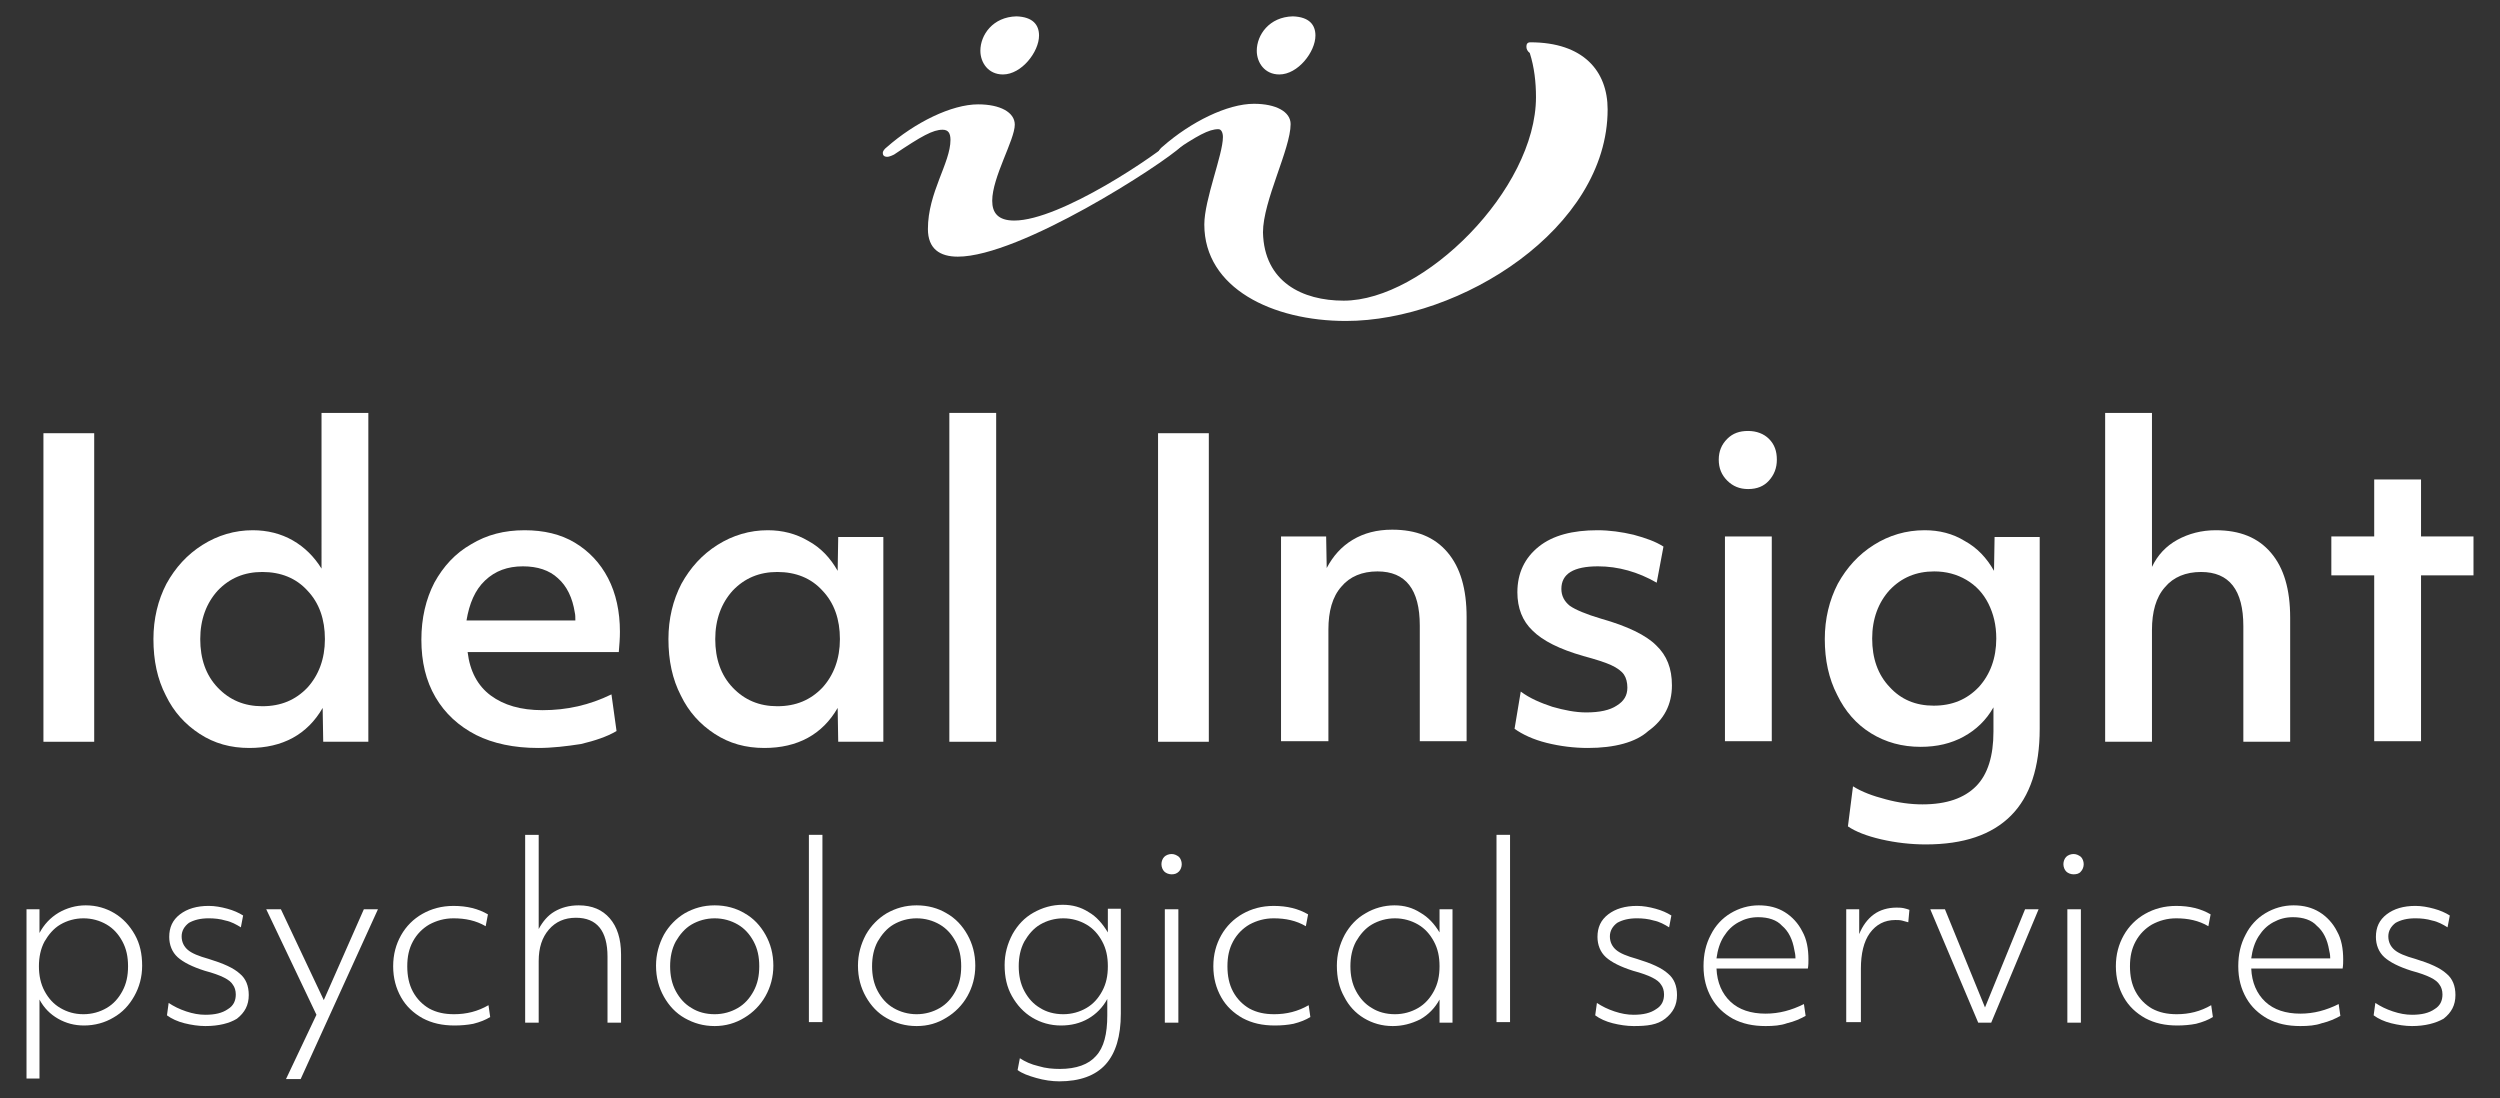
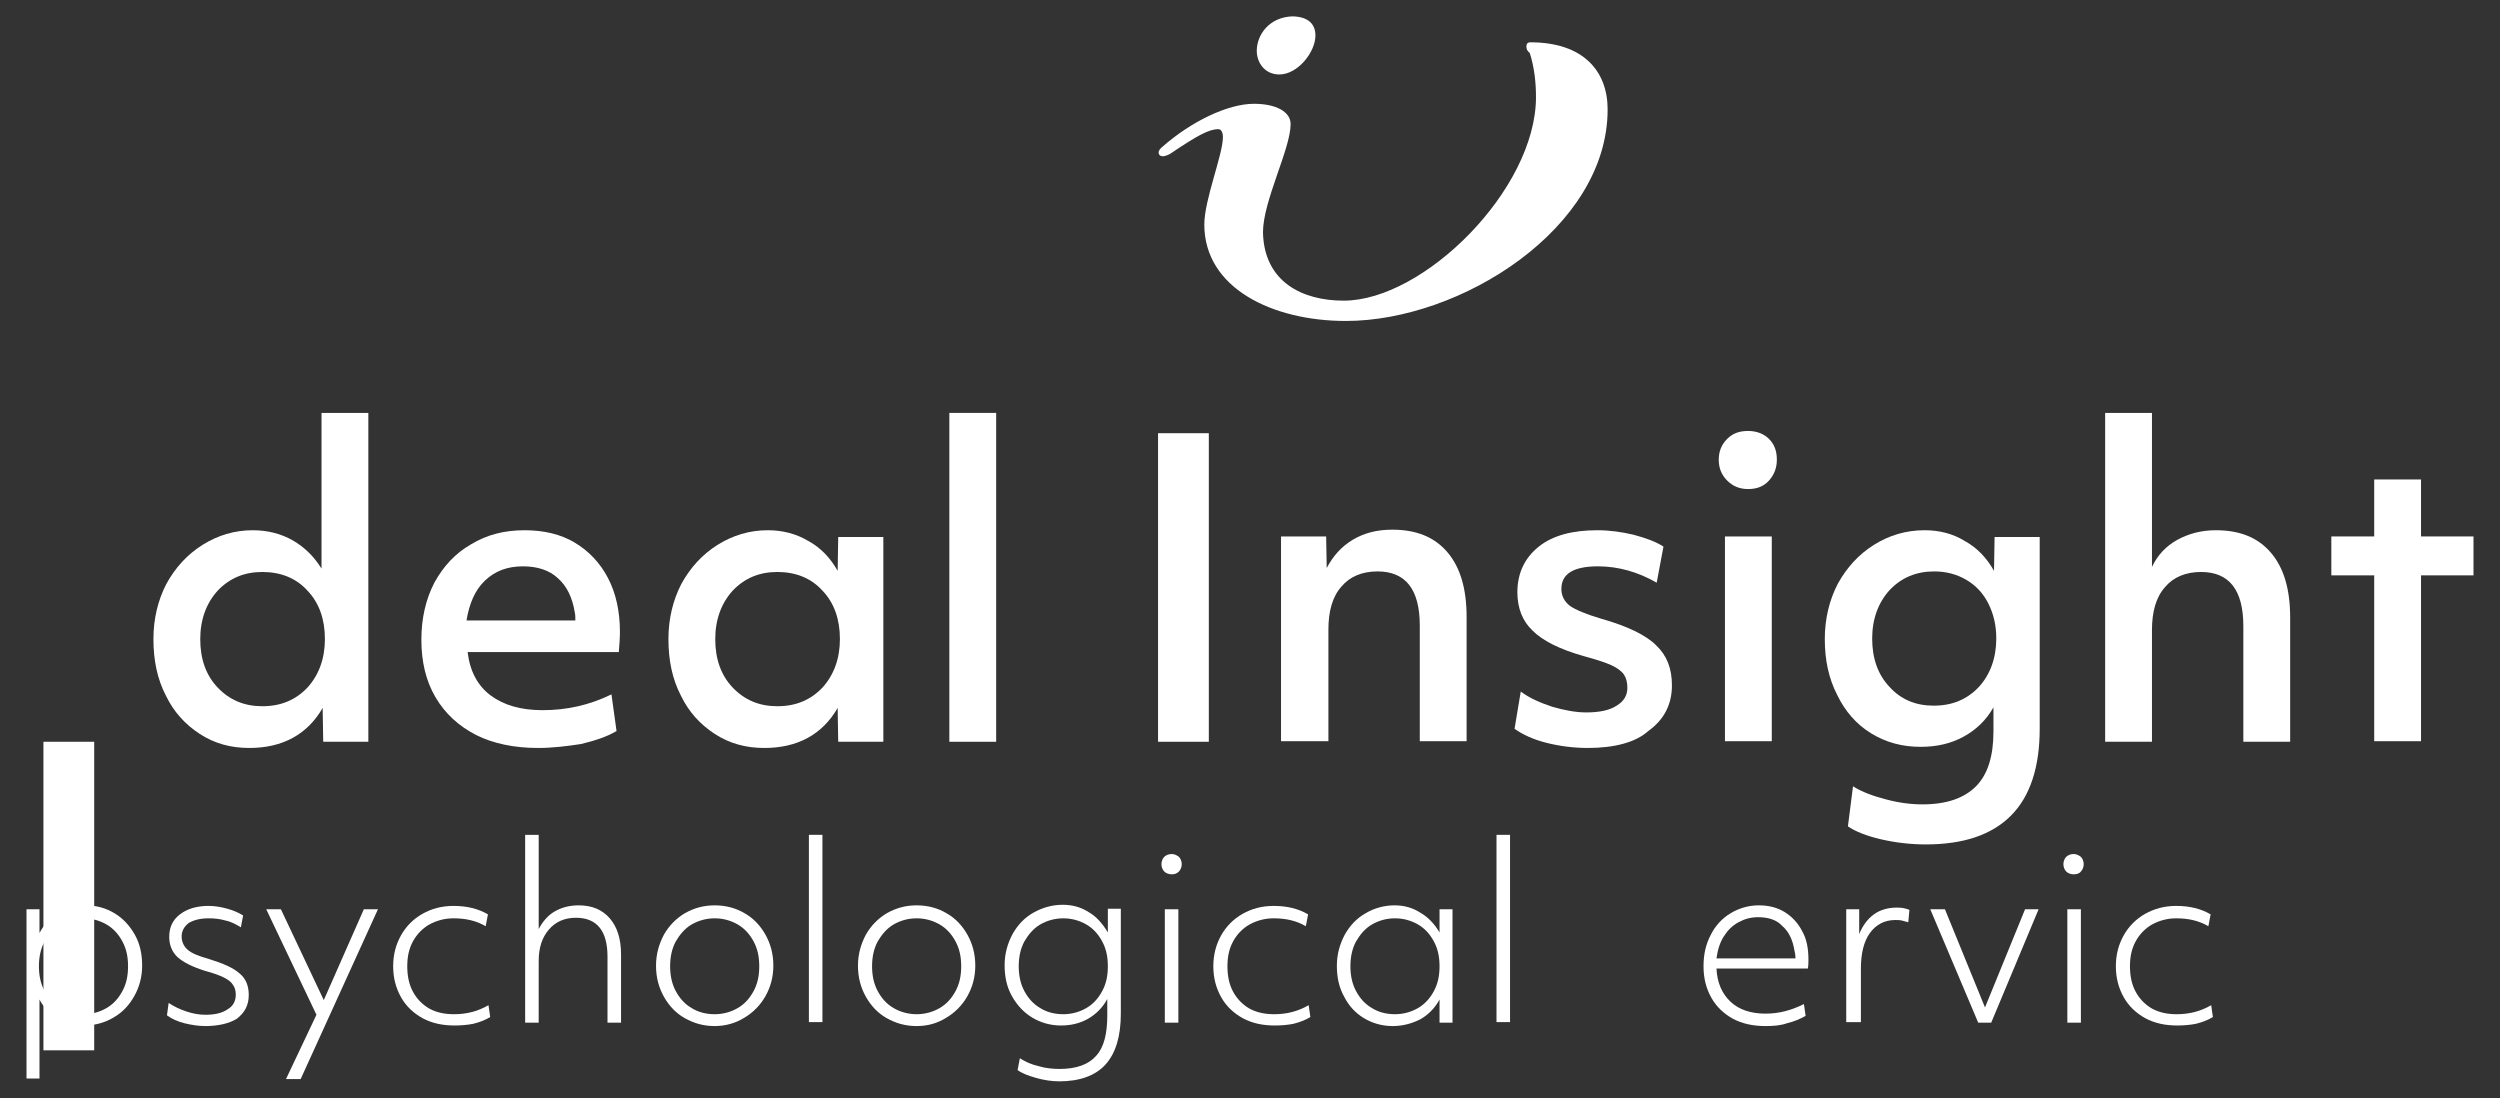
<svg xmlns="http://www.w3.org/2000/svg" version="1.1" id="Layer_1" x="0px" y="0px" viewBox="0 0 443.2 194.7" style="enable-background:new 0 0 443.2 194.7;" xml:space="preserve">
  <rect x="0" y="0" width="443.2" height="194.7" fill="#333333" stroke="none" />
  <style type="text/css">
	.st0{fill:#FFFFFF;}
</style>
  <g>
    <g>
      <g>
        <path class="st0" d="M4.7,191.3v-30.1H7v4.2c0.8-1.5,1.9-2.7,3.4-3.6c1.4-0.8,3-1.3,4.8-1.3c1.9,0,3.6,0.5,5.1,1.4     s2.7,2.2,3.6,3.8s1.3,3.4,1.3,5.5c0,2-0.5,3.8-1.4,5.4c-0.9,1.6-2.1,2.9-3.7,3.8c-1.5,0.9-3.3,1.4-5.2,1.4     c-1.7,0-3.2-0.4-4.6-1.2s-2.5-1.9-3.3-3.4v14H4.7V191.3z M14.8,179.8c1.5,0,2.9-0.4,4.1-1.1c1.2-0.7,2.1-1.7,2.8-3     c0.7-1.3,1-2.7,1-4.4s-0.3-3.1-1-4.4c-0.7-1.3-1.6-2.3-2.8-3c-1.2-0.7-2.6-1.1-4.1-1.1s-2.9,0.4-4.1,1.1c-1.2,0.7-2.1,1.8-2.8,3     c-0.7,1.3-1,2.8-1,4.4c0,1.6,0.3,3.1,1,4.4c0.7,1.3,1.6,2.3,2.8,3S13.2,179.8,14.8,179.8z" />
        <path class="st0" d="M36.4,181.9c-1.2,0-2.5-0.2-3.7-0.5s-2.3-0.8-3.1-1.4l0.3-2.2c0.9,0.6,1.9,1.1,3.1,1.5s2.3,0.6,3.4,0.6     c1.7,0,3-0.3,4-1c1-0.6,1.4-1.5,1.4-2.6c0-0.7-0.2-1.3-0.5-1.7c-0.3-0.5-0.8-0.9-1.6-1.3c-0.8-0.4-1.9-0.8-3.4-1.2     c-2.2-0.7-3.8-1.5-4.8-2.4s-1.5-2.2-1.5-3.6c0-1.7,0.6-3,1.9-4c1.3-1,3-1.5,5.1-1.5c1.1,0,2.2,0.2,3.3,0.5s2,0.7,2.8,1.2     l-0.4,2.1c-0.8-0.5-1.7-1-2.7-1.2c-1-0.3-2-0.4-3-0.4c-1.5,0-2.6,0.3-3.5,0.8c-0.8,0.6-1.3,1.4-1.3,2.4s0.4,1.8,1.1,2.4     c0.7,0.6,1.9,1.1,3.7,1.6c2.6,0.8,4.4,1.6,5.5,2.6c1.1,0.9,1.6,2.2,1.6,3.8c0,1.8-0.7,3.1-2.1,4.2     C40.7,181.4,38.8,181.9,36.4,181.9z" />
        <path class="st0" d="M50.7,191.3l5.4-11.4l-8.9-18.7h2.6l7.6,16.1l7.1-16.1H67l-13.7,30.1L50.7,191.3L50.7,191.3z" />
        <path class="st0" d="M80.6,181.8c-2.2,0-4-0.4-5.7-1.3c-1.6-0.9-2.9-2.1-3.8-3.7s-1.4-3.4-1.4-5.5s0.5-3.9,1.4-5.5     s2.2-2.9,3.8-3.8c1.6-0.9,3.4-1.4,5.5-1.4c2.4,0,4.4,0.5,6.1,1.5l-0.4,2.1c-1.7-1-3.6-1.4-5.7-1.4c-1.6,0-3,0.4-4.3,1.1     c-1.2,0.7-2.2,1.7-2.9,3c-0.7,1.3-1,2.7-1,4.4s0.3,3.2,1,4.5s1.7,2.3,2.9,3c1.3,0.7,2.7,1,4.4,1c2.2,0,4.2-0.5,6.1-1.6l0.3,2.1     c-0.8,0.5-1.8,0.9-3,1.2C82.9,181.7,81.7,181.8,80.6,181.8z" />
        <path class="st0" d="M93.1,181.3V148h2.4v16.7c0.7-1.3,1.6-2.4,2.8-3.1c1.2-0.7,2.6-1.1,4.3-1.1c2.4,0,4.2,0.8,5.5,2.3     s2,3.6,2,6.4v12.1h-2.4v-11.7c0-4.6-1.9-6.9-5.6-6.9c-2,0-3.6,0.7-4.8,2.1c-1.2,1.4-1.8,3.2-1.8,5.6v10.9H93.1z" />
        <path class="st0" d="M126.7,181.9c-2,0-3.7-0.5-5.3-1.4c-1.6-0.9-2.8-2.2-3.7-3.8c-0.9-1.6-1.4-3.4-1.4-5.5c0-2,0.5-3.8,1.4-5.5     c0.9-1.6,2.2-2.9,3.7-3.8c1.6-0.9,3.3-1.4,5.3-1.4s3.8,0.5,5.3,1.4c1.6,0.9,2.8,2.2,3.7,3.8s1.4,3.4,1.4,5.5c0,2-0.5,3.8-1.4,5.4     c-0.9,1.6-2.2,2.9-3.7,3.8C130.4,181.4,128.6,181.9,126.7,181.9z M126.7,179.8c1.5,0,2.9-0.4,4.1-1.1c1.2-0.7,2.1-1.7,2.8-3     s1-2.7,1-4.4s-0.3-3.1-1-4.4c-0.7-1.3-1.6-2.3-2.8-3s-2.6-1.1-4.1-1.1c-1.5,0-2.9,0.4-4.1,1.1s-2.1,1.8-2.8,3     c-0.7,1.3-1,2.8-1,4.4c0,1.6,0.3,3.1,1,4.4c0.7,1.3,1.6,2.3,2.8,3C123.7,179.4,125.1,179.8,126.7,179.8z" />
        <path class="st0" d="M143.4,181.3V148h2.4v33.2h-2.4V181.3z" />
        <path class="st0" d="M162.5,181.9c-2,0-3.7-0.5-5.3-1.4s-2.8-2.2-3.7-3.8s-1.4-3.4-1.4-5.5c0-2,0.5-3.8,1.4-5.5     c0.9-1.6,2.2-2.9,3.7-3.8c1.6-0.9,3.3-1.4,5.3-1.4s3.8,0.5,5.3,1.4c1.6,0.9,2.8,2.2,3.7,3.8s1.4,3.4,1.4,5.5c0,2-0.5,3.8-1.4,5.4     c-0.9,1.6-2.2,2.9-3.7,3.8C166.2,181.4,164.5,181.9,162.5,181.9z M162.5,179.8c1.5,0,2.9-0.4,4.1-1.1c1.2-0.7,2.1-1.7,2.8-3     s1-2.7,1-4.4s-0.3-3.1-1-4.4c-0.7-1.3-1.6-2.3-2.8-3s-2.6-1.1-4.1-1.1s-2.9,0.4-4.1,1.1c-1.2,0.7-2.1,1.8-2.8,3     c-0.7,1.3-1,2.8-1,4.4c0,1.6,0.3,3.1,1,4.4c0.7,1.3,1.6,2.3,2.8,3C159.6,179.4,161,179.8,162.5,179.8z" />
        <path class="st0" d="M187.8,191.7c-1.3,0-2.7-0.2-4.1-0.6c-1.4-0.4-2.5-0.8-3.3-1.4l0.4-2.1c0.9,0.6,2,1.1,3.3,1.4     c1.3,0.4,2.6,0.5,3.8,0.5c2.9,0,5.1-0.8,6.4-2.3c1.4-1.5,2-3.9,2-7.2v-2.9c-0.8,1.5-2,2.7-3.4,3.5s-3,1.2-4.8,1.2     c-1.9,0-3.6-0.5-5.1-1.4s-2.7-2.2-3.6-3.8c-0.9-1.6-1.3-3.4-1.3-5.5c0-2,0.5-3.8,1.4-5.5c0.9-1.6,2.1-2.9,3.7-3.8     s3.3-1.4,5.2-1.4c1.7,0,3.2,0.4,4.6,1.3c1.4,0.8,2.5,2.1,3.4,3.6v-4.2h2.3v18.6c0,4-0.9,7-2.7,9     C194.2,190.7,191.4,191.7,187.8,191.7z M188.5,179.8c1.5,0,2.9-0.4,4.1-1.1c1.2-0.7,2.1-1.7,2.8-3s1-2.7,1-4.4s-0.3-3.1-1-4.4     c-0.7-1.3-1.6-2.3-2.8-3s-2.6-1.1-4.1-1.1s-2.9,0.4-4.1,1.1c-1.2,0.7-2.1,1.8-2.8,3c-0.7,1.3-1,2.8-1,4.4c0,1.6,0.3,3.1,1,4.4     c0.7,1.3,1.6,2.3,2.8,3C185.5,179.4,186.9,179.8,188.5,179.8z" />
        <path class="st0" d="M207.7,155c-0.5,0-1-0.2-1.3-0.5s-0.5-0.8-0.5-1.3s0.2-1,0.5-1.3s0.8-0.5,1.3-0.5s0.9,0.2,1.3,0.5     c0.3,0.3,0.5,0.8,0.5,1.3s-0.2,1-0.5,1.3C208.6,154.9,208.2,155,207.7,155z M206.5,181.3v-20.1h2.4v20.1H206.5z" />
        <path class="st0" d="M226,181.8c-2.2,0-4-0.4-5.7-1.3c-1.6-0.9-2.9-2.1-3.8-3.7c-0.9-1.6-1.4-3.4-1.4-5.5s0.5-3.9,1.4-5.5     s2.2-2.9,3.8-3.8c1.6-0.9,3.4-1.4,5.5-1.4c2.4,0,4.4,0.5,6.1,1.5l-0.4,2.1c-1.7-1-3.6-1.4-5.7-1.4c-1.6,0-3,0.4-4.3,1.1     c-1.2,0.7-2.2,1.7-2.9,3s-1,2.7-1,4.4s0.3,3.2,1,4.5s1.7,2.3,2.9,3c1.3,0.7,2.7,1,4.4,1c2.2,0,4.2-0.5,6.1-1.6l0.3,2.1     c-0.8,0.5-1.8,0.9-3,1.2C228.3,181.7,227.2,181.8,226,181.8z" />
        <path class="st0" d="M246.9,181.9c-1.9,0-3.6-0.5-5.1-1.4s-2.7-2.2-3.5-3.8c-0.9-1.6-1.3-3.4-1.3-5.5c0-2,0.5-3.8,1.4-5.5     c0.9-1.6,2.1-2.9,3.7-3.8c1.5-0.9,3.3-1.4,5.1-1.4c1.7,0,3.2,0.4,4.6,1.3c1.4,0.8,2.5,2,3.4,3.5v-4.1h2.3v20.1h-2.3v-4.1     c-0.8,1.5-2,2.7-3.4,3.5C250.2,181.5,248.6,181.9,246.9,181.9z M247.3,179.8c1.5,0,2.9-0.4,4.1-1.1c1.2-0.7,2.1-1.7,2.8-3     s1-2.7,1-4.4s-0.3-3.1-1-4.4c-0.7-1.3-1.6-2.3-2.8-3s-2.6-1.1-4.1-1.1s-2.9,0.4-4.1,1.1c-1.2,0.7-2.1,1.8-2.8,3     c-0.7,1.3-1,2.8-1,4.4c0,1.6,0.3,3.1,1,4.4c0.7,1.3,1.6,2.3,2.8,3C244.3,179.4,245.7,179.8,247.3,179.8z" />
        <path class="st0" d="M265.3,181.3V148h2.4v33.2h-2.4V181.3z" />
-         <path class="st0" d="M289.6,181.9c-1.2,0-2.5-0.2-3.7-0.5s-2.3-0.8-3.1-1.4l0.3-2.2c0.9,0.6,1.9,1.1,3.1,1.5s2.3,0.6,3.4,0.6     c1.7,0,3-0.3,4-1c1-0.6,1.4-1.5,1.4-2.6c0-0.7-0.2-1.3-0.5-1.7c-0.3-0.5-0.8-0.9-1.6-1.3c-0.8-0.4-1.9-0.8-3.4-1.2     c-2.2-0.7-3.8-1.5-4.8-2.4s-1.5-2.2-1.5-3.6c0-1.7,0.6-3,1.9-4s3-1.5,5.1-1.5c1.1,0,2.2,0.2,3.3,0.5c1.1,0.3,2,0.7,2.8,1.2     l-0.4,2.1c-0.8-0.5-1.7-1-2.7-1.2c-1-0.3-2-0.4-3-0.4c-1.5,0-2.6,0.3-3.5,0.8c-0.8,0.6-1.3,1.4-1.3,2.4s0.4,1.8,1.1,2.4     c0.7,0.6,1.9,1.1,3.7,1.6c2.6,0.8,4.4,1.6,5.5,2.6c1.1,0.9,1.6,2.2,1.6,3.8c0,1.8-0.7,3.1-2.1,4.2S292,181.9,289.6,181.9z" />
        <path class="st0" d="M313,181.9c-2.2,0-4.1-0.4-5.8-1.3c-1.6-0.9-2.9-2.1-3.8-3.7c-0.9-1.6-1.4-3.4-1.4-5.6     c0-2.1,0.4-3.9,1.3-5.6c0.8-1.6,2-2.9,3.5-3.8c1.5-0.9,3.2-1.4,5-1.4s3.3,0.4,4.6,1.2c1.3,0.8,2.4,2,3.1,3.4     c0.8,1.4,1.1,3.1,1.1,5c0,0.5,0,1-0.1,1.6h-16.2c0.1,2.5,1,4.5,2.5,5.9s3.6,2.1,6.2,2.1c2.4,0,4.6-0.6,6.8-1.7l0.3,2.1     c-0.9,0.5-2,1-3.3,1.3C315.7,181.8,314.4,181.9,313,181.9z M311.7,162.6c-1.3,0-2.4,0.3-3.5,0.9c-1.1,0.6-1.9,1.4-2.6,2.5     s-1.1,2.4-1.3,3.9h14c0-0.6-0.1-1.1-0.2-1.5c-0.3-1.8-1-3.3-2.2-4.3C315,163.1,313.5,162.6,311.7,162.6z" />
        <path class="st0" d="M327.3,181.3v-20.1h2.3v4.4c0.6-1.5,1.5-2.7,2.6-3.5s2.5-1.2,4-1.2c0.4,0,0.8,0,1.3,0.1     c0.4,0.1,0.8,0.2,1,0.3l-0.2,2.2c-0.4-0.1-0.7-0.2-1.1-0.3s-0.8-0.1-1.2-0.1c-1.9,0-3.4,0.8-4.5,2.3s-1.6,3.7-1.6,6.3v9.5h-2.6     V181.3z" />
        <path class="st0" d="M350.7,181.3l-8.5-20.1h2.6l7.1,17.4l7.1-17.4h2.4l-8.4,20.1H350.7z" />
        <path class="st0" d="M367.6,155c-0.5,0-1-0.2-1.3-0.5s-0.5-0.8-0.5-1.3s0.2-1,0.5-1.3s0.8-0.5,1.3-0.5s0.9,0.2,1.3,0.5     c0.3,0.3,0.5,0.8,0.5,1.3s-0.2,1-0.5,1.3C368.6,154.9,368.1,155,367.6,155z M366.5,181.3v-20.1h2.4v20.1H366.5z" />
        <path class="st0" d="M386,181.8c-2.2,0-4-0.4-5.7-1.3c-1.6-0.9-2.9-2.1-3.8-3.7c-0.9-1.6-1.4-3.4-1.4-5.5s0.5-3.9,1.4-5.5     s2.2-2.9,3.8-3.8c1.6-0.9,3.4-1.4,5.5-1.4c2.4,0,4.4,0.5,6.1,1.5l-0.4,2.1c-1.7-1-3.6-1.4-5.7-1.4c-1.6,0-3,0.4-4.3,1.1     c-1.2,0.7-2.2,1.7-2.9,3c-0.7,1.3-1,2.7-1,4.4s0.3,3.2,1,4.5s1.7,2.3,2.9,3c1.3,0.7,2.7,1,4.4,1c2.2,0,4.2-0.5,6.1-1.6l0.3,2.1     c-0.8,0.5-1.8,0.9-3,1.2C388.3,181.7,387.1,181.8,386,181.8z" />
-         <path class="st0" d="M407.8,181.9c-2.2,0-4.1-0.4-5.8-1.3c-1.6-0.9-2.9-2.1-3.8-3.7c-0.9-1.6-1.4-3.4-1.4-5.6     c0-2.1,0.4-3.9,1.3-5.6c0.8-1.6,2-2.9,3.5-3.8c1.5-0.9,3.2-1.4,5-1.4s3.3,0.4,4.6,1.2c1.3,0.8,2.4,2,3.1,3.4     c0.8,1.4,1.1,3.1,1.1,5c0,0.5,0,1-0.1,1.6h-16.2c0.1,2.5,1,4.5,2.5,5.9s3.6,2.1,6.2,2.1c2.4,0,4.6-0.6,6.8-1.7l0.3,2.1     c-0.9,0.5-2,1-3.3,1.3C410.5,181.8,409.2,181.9,407.8,181.9z M406.5,162.6c-1.3,0-2.4,0.3-3.5,0.9c-1.1,0.6-1.9,1.4-2.6,2.5     s-1.1,2.4-1.3,3.9h14c0-0.6-0.1-1.1-0.2-1.5c-0.3-1.8-1-3.3-2.2-4.3C409.8,163.1,408.3,162.6,406.5,162.6z" />
-         <path class="st0" d="M427.6,181.9c-1.2,0-2.5-0.2-3.7-0.5s-2.3-0.8-3.1-1.4l0.3-2.2c0.9,0.6,1.9,1.1,3.1,1.5s2.3,0.6,3.4,0.6     c1.7,0,3-0.3,4-1c1-0.6,1.4-1.5,1.4-2.6c0-0.7-0.2-1.3-0.5-1.7c-0.3-0.5-0.8-0.9-1.6-1.3c-0.8-0.4-1.9-0.8-3.4-1.2     c-2.2-0.7-3.8-1.5-4.8-2.4s-1.5-2.2-1.5-3.6c0-1.7,0.6-3,1.9-4s3-1.5,5.1-1.5c1.1,0,2.2,0.2,3.3,0.5c1.1,0.3,2,0.7,2.8,1.2     l-0.4,2.1c-0.8-0.5-1.7-1-2.7-1.2c-1-0.3-2-0.4-3-0.4c-1.5,0-2.6,0.3-3.5,0.8c-0.8,0.6-1.3,1.4-1.3,2.4s0.4,1.8,1.1,2.4     c0.7,0.6,1.9,1.1,3.7,1.6c2.6,0.8,4.4,1.6,5.5,2.6c1.1,0.9,1.6,2.2,1.6,3.8c0,1.8-0.7,3.1-2.1,4.2     C431.8,181.4,429.9,181.9,427.6,181.9z" />
      </g>
      <g>
-         <path class="st0" d="M7.7,131.5V76.8h9v54.7H7.7z" />
+         <path class="st0" d="M7.7,131.5h9v54.7H7.7z" />
        <path class="st0" d="M44.2,132.6c-3.3,0-6.2-0.8-8.8-2.5s-4.6-3.9-6-6.8c-1.5-2.9-2.2-6.2-2.2-10c0-3.6,0.8-6.9,2.3-9.8     c1.6-2.9,3.7-5.2,6.4-6.9c2.7-1.7,5.7-2.6,8.9-2.6c2.6,0,5,0.6,7.1,1.8c2.1,1.2,3.8,2.9,5.1,5V73.2h8.3v58.3h-8l-0.1-6     C54.5,130.2,50.1,132.6,44.2,132.6z M46.5,125.2c3.3,0,5.9-1.1,8-3.3c2-2.2,3.1-5.1,3.1-8.6s-1-6.4-3.1-8.6c-2-2.2-4.7-3.3-8-3.3     c-3.2,0-5.8,1.1-7.9,3.3c-2,2.2-3.1,5.1-3.1,8.6s1,6.4,3.1,8.6C40.7,124.1,43.3,125.2,46.5,125.2z" />
        <path class="st0" d="M95.4,132.6c-4.3,0-8-0.8-11-2.3c-3.1-1.6-5.5-3.8-7.2-6.7c-1.7-2.9-2.5-6.3-2.5-10.2     c0-3.8,0.8-7.2,2.3-10.1c1.6-2.9,3.7-5.2,6.5-6.8c2.8-1.7,5.9-2.5,9.5-2.5c3.4,0,6.4,0.7,8.9,2.2s4.5,3.6,5.9,6.3     c1.4,2.7,2.1,5.9,2.1,9.5c0,1.2-0.1,2.4-0.2,3.6H82.9c0.4,3.4,1.8,6,4.1,7.7c2.3,1.7,5.3,2.6,9.2,2.6c4.3,0,8.3-0.9,12.2-2.8     l0.9,6.5c-1.7,1-3.8,1.7-6.3,2.3C100.4,132.3,97.9,132.6,95.4,132.6z M92.7,100.4c-2.7,0-4.9,0.8-6.7,2.5     c-1.8,1.7-2.8,4.1-3.3,7.1H102c0-0.5,0-1-0.1-1.4c-0.4-2.6-1.4-4.7-3-6.1C97.4,101.1,95.3,100.4,92.7,100.4z" />
        <path class="st0" d="M135.5,132.6c-3.3,0-6.2-0.8-8.8-2.5c-2.6-1.7-4.6-3.9-6-6.8c-1.5-2.9-2.2-6.2-2.2-10c0-3.6,0.8-6.9,2.3-9.8     c1.6-2.9,3.7-5.2,6.4-6.9c2.7-1.7,5.7-2.6,8.9-2.6c2.6,0,5,0.6,7.2,1.9c2.2,1.2,3.9,3,5.2,5.3l0.1-6h8v36.3h-8l-0.1-6     C145.8,130.2,141.4,132.6,135.5,132.6z M137.8,125.2c3.3,0,5.9-1.1,8-3.3c2-2.2,3.1-5.1,3.1-8.6s-1-6.4-3.1-8.6     c-2-2.2-4.7-3.3-8-3.3c-3.2,0-5.8,1.1-7.9,3.3c-2,2.2-3.1,5.1-3.1,8.6s1,6.4,3.1,8.6C132,124.1,134.6,125.2,137.8,125.2z" />
        <path class="st0" d="M168.3,131.5V73.2h8.3v58.3H168.3z" />
        <path class="st0" d="M205.3,131.5V76.8h9v54.7H205.3z" />
        <path class="st0" d="M227.1,131.5V95.1h8l0.1,5.6c1.1-2.1,2.6-3.8,4.6-5s4.3-1.8,7-1.8c4.3,0,7.5,1.3,9.8,4s3.4,6.5,3.4,11.5v22     h-8.3v-20.5c0-6.4-2.5-9.6-7.5-9.6c-2.7,0-4.9,0.9-6.4,2.7c-1.6,1.8-2.3,4.4-2.3,7.6v19.8h-8.4V131.5z" />
        <path class="st0" d="M281.5,132.6c-2.4,0-4.9-0.3-7.3-0.9c-2.4-0.6-4.3-1.5-5.7-2.5l1.1-6.6c1.6,1.2,3.5,2,5.6,2.7     c2.1,0.6,4.1,1,6,1c2.4,0,4.2-0.4,5.4-1.2c1.3-0.8,1.9-1.8,1.9-3.2c0-0.9-0.2-1.7-0.6-2.3c-0.4-0.6-1.2-1.2-2.3-1.7     c-1.1-0.5-2.7-1-4.9-1.6c-4.2-1.2-7.2-2.7-9-4.5c-1.8-1.7-2.7-4-2.7-6.8c0-3.4,1.3-6.1,3.8-8.1s6-2.9,10.4-2.9     c2.1,0,4.3,0.3,6.4,0.8c2.2,0.6,3.9,1.2,5.3,2.1l-1.2,6.4c-3.3-1.9-6.8-2.9-10.4-2.9c-4.3,0-6.5,1.3-6.5,4c0,1.2,0.5,2.2,1.5,3     c1,0.7,2.9,1.5,5.6,2.3c4.6,1.3,7.9,2.9,9.7,4.7c1.9,1.8,2.8,4.1,2.8,7.1c0,3.4-1.4,6.1-4.2,8.1     C290,131.6,286.2,132.6,281.5,132.6z" />
        <path class="st0" d="M309.9,86.7c-1.5,0-2.7-0.5-3.7-1.5s-1.5-2.2-1.5-3.7s0.5-2.7,1.5-3.7s2.2-1.4,3.7-1.4s2.8,0.5,3.7,1.4     c1,1,1.4,2.2,1.4,3.7s-0.5,2.7-1.4,3.7S311.5,86.7,309.9,86.7z M305.8,131.5V95.1h8.3v36.3h-8.3V131.5z" />
        <path class="st0" d="M341.4,149.7c-2.6,0-5.3-0.3-7.9-0.9c-2.6-0.6-4.6-1.4-5.9-2.3l0.9-7.1c1.6,1,3.5,1.7,5.8,2.3     c2.2,0.6,4.4,0.9,6.5,0.9c4.3,0,7.4-1.1,9.5-3.2c2.1-2.1,3.1-5.4,3.1-9.7v-4.3c-1.3,2.3-3.1,4-5.3,5.2c-2.2,1.2-4.7,1.8-7.6,1.8     c-3.3,0-6.2-0.8-8.8-2.4c-2.6-1.6-4.6-3.9-6-6.8c-1.5-2.9-2.2-6.2-2.2-9.9c0-3.6,0.8-6.9,2.3-9.8c1.6-2.9,3.7-5.2,6.4-6.9     c2.7-1.7,5.7-2.6,9-2.6c2.6,0,5,0.6,7.1,1.9c2.2,1.2,3.9,3,5.2,5.3l0.1-6h8v34c0,6.8-1.7,12-5.1,15.4     C353.1,148,348.1,149.7,341.4,149.7z M342.8,125.1c3.3,0,5.9-1.1,8-3.3c2-2.2,3.1-5.1,3.1-8.6c0-2.4-0.5-4.4-1.4-6.2     c-0.9-1.8-2.2-3.2-3.9-4.2c-1.7-1-3.6-1.5-5.7-1.5c-3.2,0-5.8,1.1-7.9,3.3c-2,2.2-3.1,5.1-3.1,8.6s1,6.4,3.1,8.6     C337,124,339.6,125.1,342.8,125.1z" />
        <path class="st0" d="M373.2,131.5V73.2h8.3v27.3c1-2.1,2.5-3.7,4.5-4.8c2-1.1,4.3-1.7,6.8-1.7c4.3,0,7.5,1.3,9.8,4     s3.4,6.5,3.4,11.5v22h-8.3V111c0-6.4-2.5-9.6-7.5-9.6c-2.7,0-4.9,0.9-6.4,2.7c-1.6,1.8-2.3,4.4-2.3,7.6v19.8H373.2z" />
        <path class="st0" d="M420.9,131.5V102h-7.6v-6.9h7.6V85h8.3v10.1h9.3v6.9h-9.3v29.4h-8.3V131.5z" />
      </g>
    </g>
    <g>
-       <path class="st0" d="M175.9,35.6c0,2.1,1,3.5,3.9,3.5c8.2,0,25.4-11.7,28.6-14.7c0.3-0.3,0.4-0.3,0.7-0.3c0.4,0,0.8,0.3,0.8,0.8    c0,0.3-0.1,0.7-0.4,1c-3.5,3.3-28.7,19.6-39.7,19.6c-3.2,0-5.3-1.4-5.3-4.9c0-6.5,4-11.7,4-15.8c0-1.2-0.4-1.8-1.4-1.8    c-1.7,0-3.7,1.1-8.6,4.4c-0.6,0.3-1,0.4-1.2,0.4c-0.6,0-0.8-0.3-0.8-0.7c0-0.3,0.3-0.7,0.7-1c5-4.4,11.5-7.6,16.2-7.6    c3.9,0,6.5,1.4,6.5,3.6C179.9,24.8,175.9,31.4,175.9,35.6z M184.2,6.3c0,2.9-3.1,6.9-6.4,6.9c-2.6,0-4-2.1-4-4.2    c0-2.8,2.2-6,6.4-6.1C183.1,3,184.2,4.4,184.2,6.3z" />
      <path class="st0" d="M238.2,53.3c14.2,0,34.1-19.7,34.1-36.1c0-2.6-0.3-5.3-1.1-7.8c-0.4-0.3-0.6-0.7-0.6-1.1    c0-0.4,0.1-0.8,0.7-0.8c9.4,0,13.7,5.1,13.7,11.9c0,21.1-26.1,37.5-46.4,37.5c-13,0-25.1-5.8-25.1-17.1c0-4.4,3.3-12.4,3.3-15.5    c0-0.8-0.3-1.4-0.8-1.4c-1.7,0-3.7,1.1-8.6,4.4c-0.6,0.3-1,0.4-1.2,0.4c-0.6,0-0.8-0.3-0.8-0.7c0-0.3,0.3-0.7,0.7-1    c5-4.4,11.5-7.6,16.2-7.6c3.9,0,6.5,1.4,6.5,3.6c0,4.4-4.9,13.6-4.9,19.2C224.1,50,230.9,53.3,238.2,53.3z M233.2,6.3    c0,2.9-3.1,6.9-6.4,6.9c-2.6,0-4-2.1-4-4.2c0-2.8,2.2-6,6.4-6.1C232.1,3,233.2,4.4,233.2,6.3z" />
    </g>
  </g>
</svg>